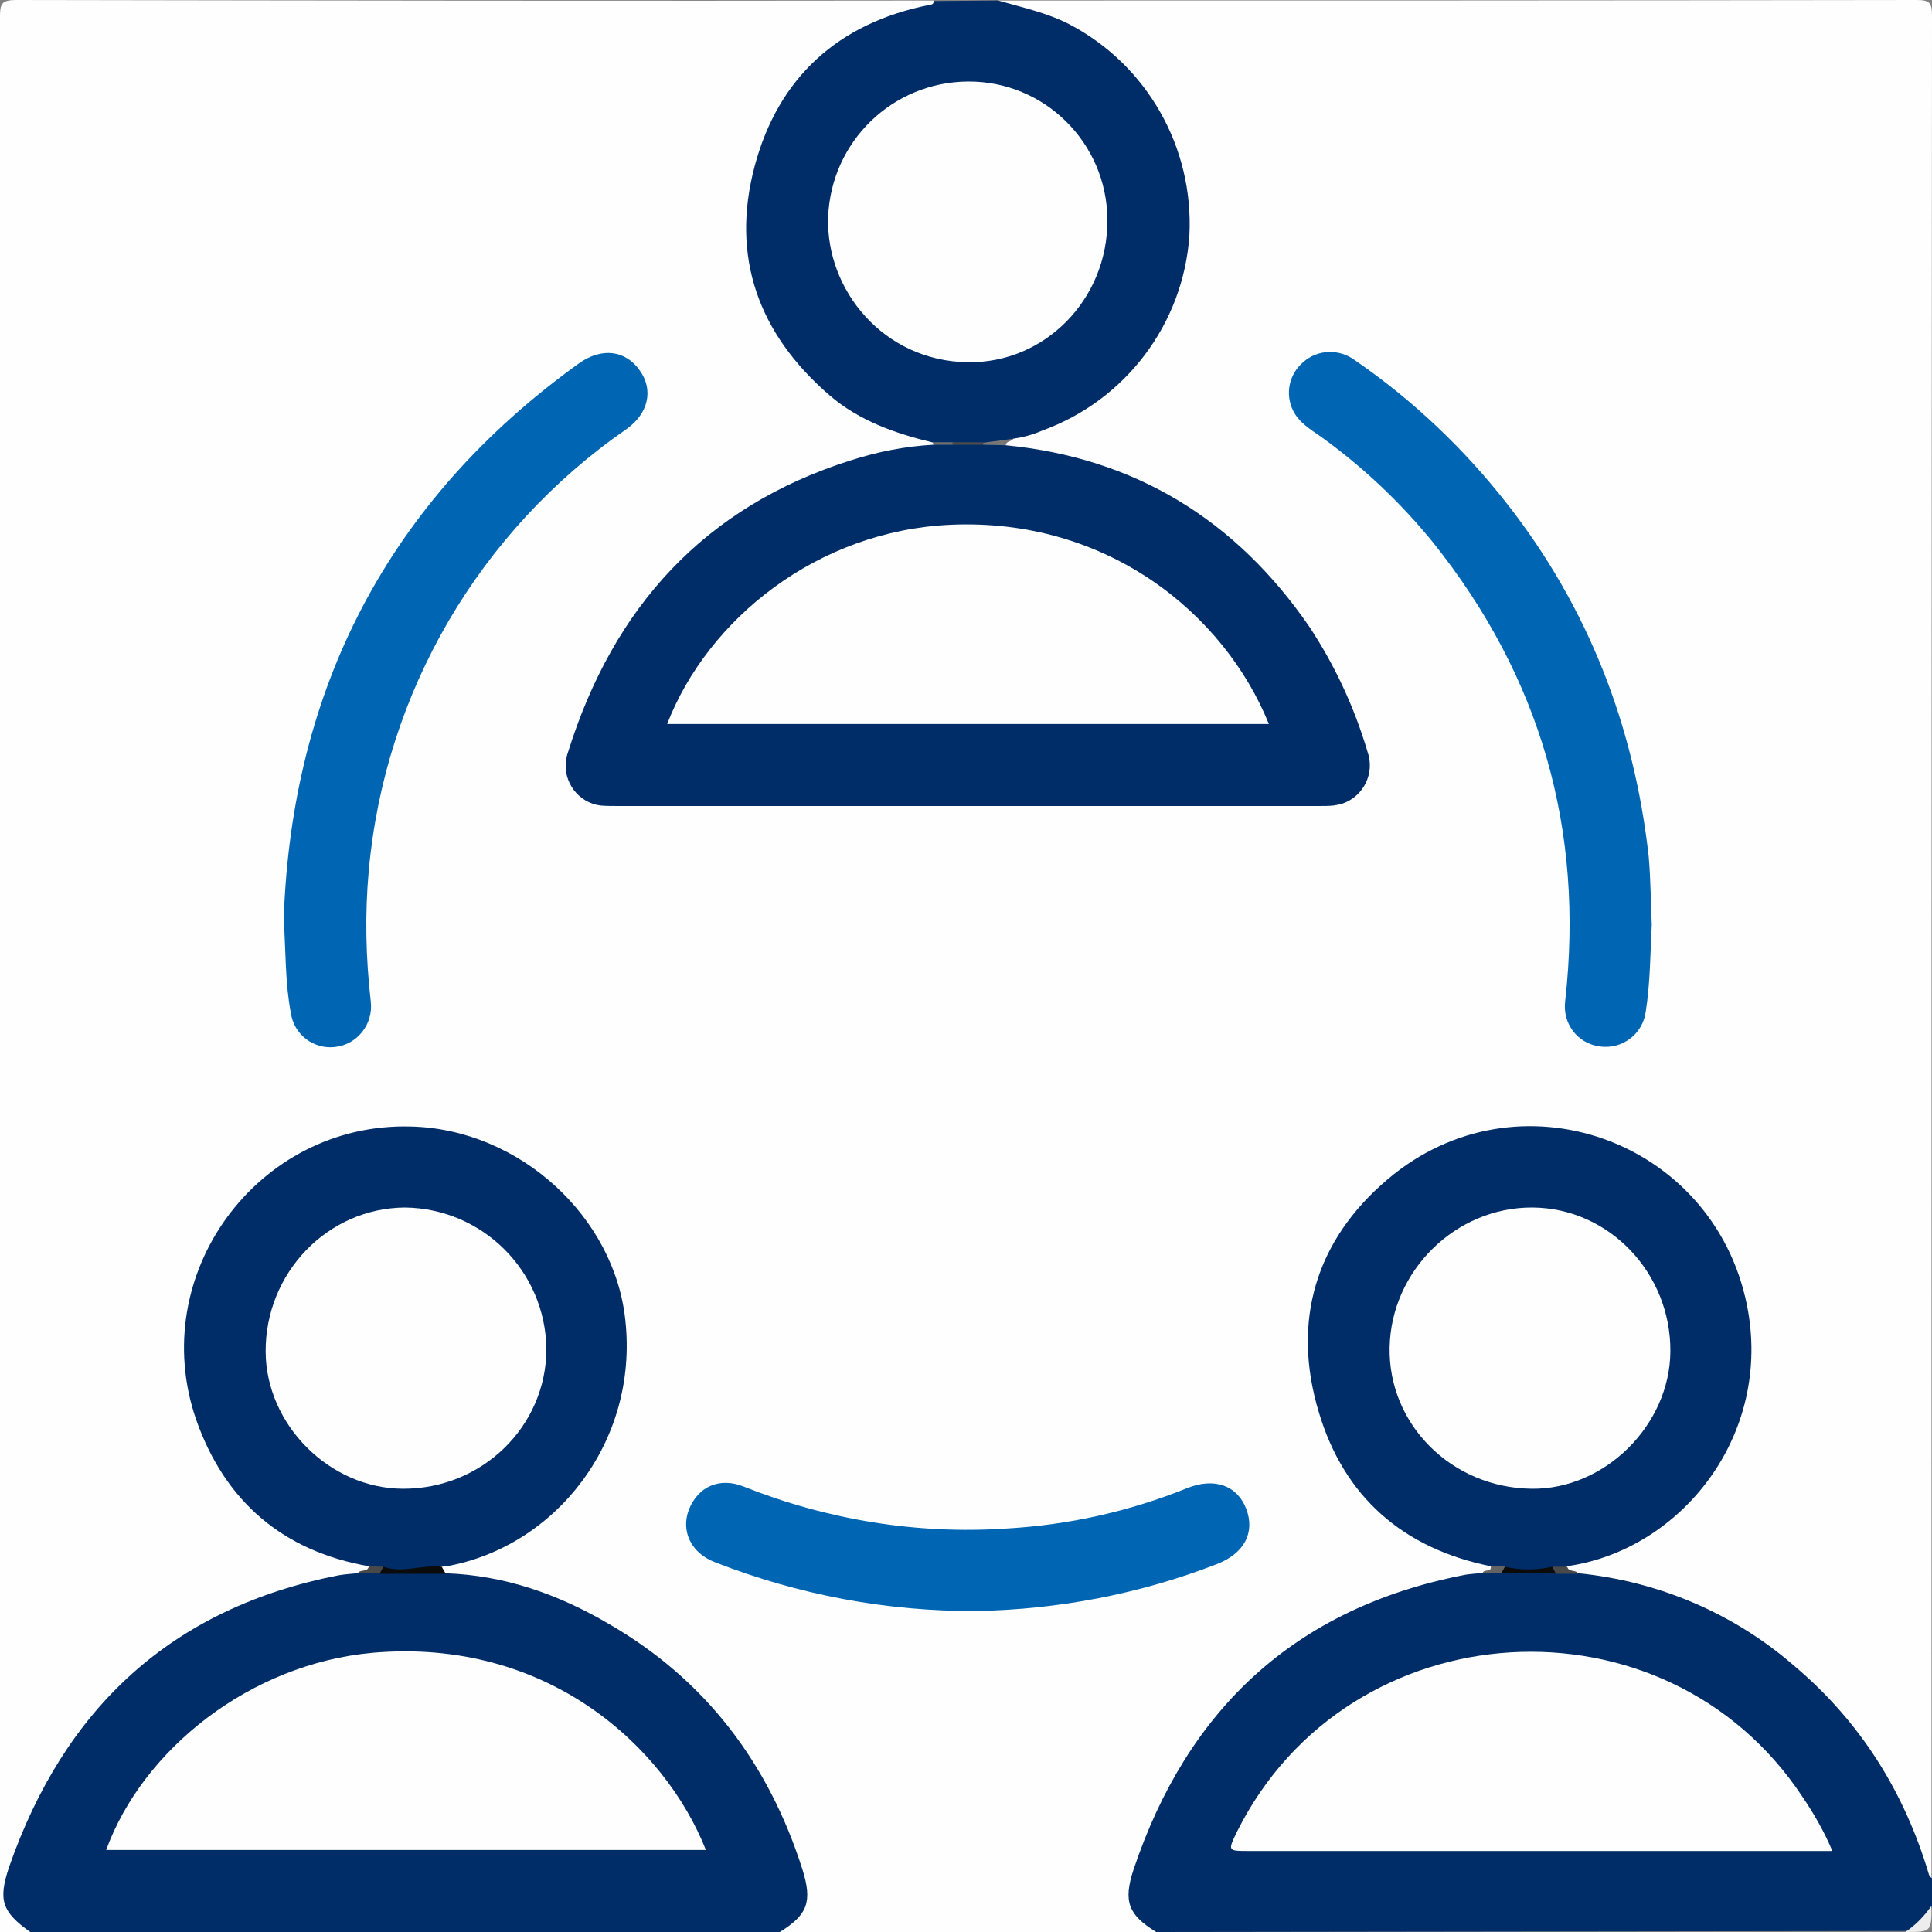
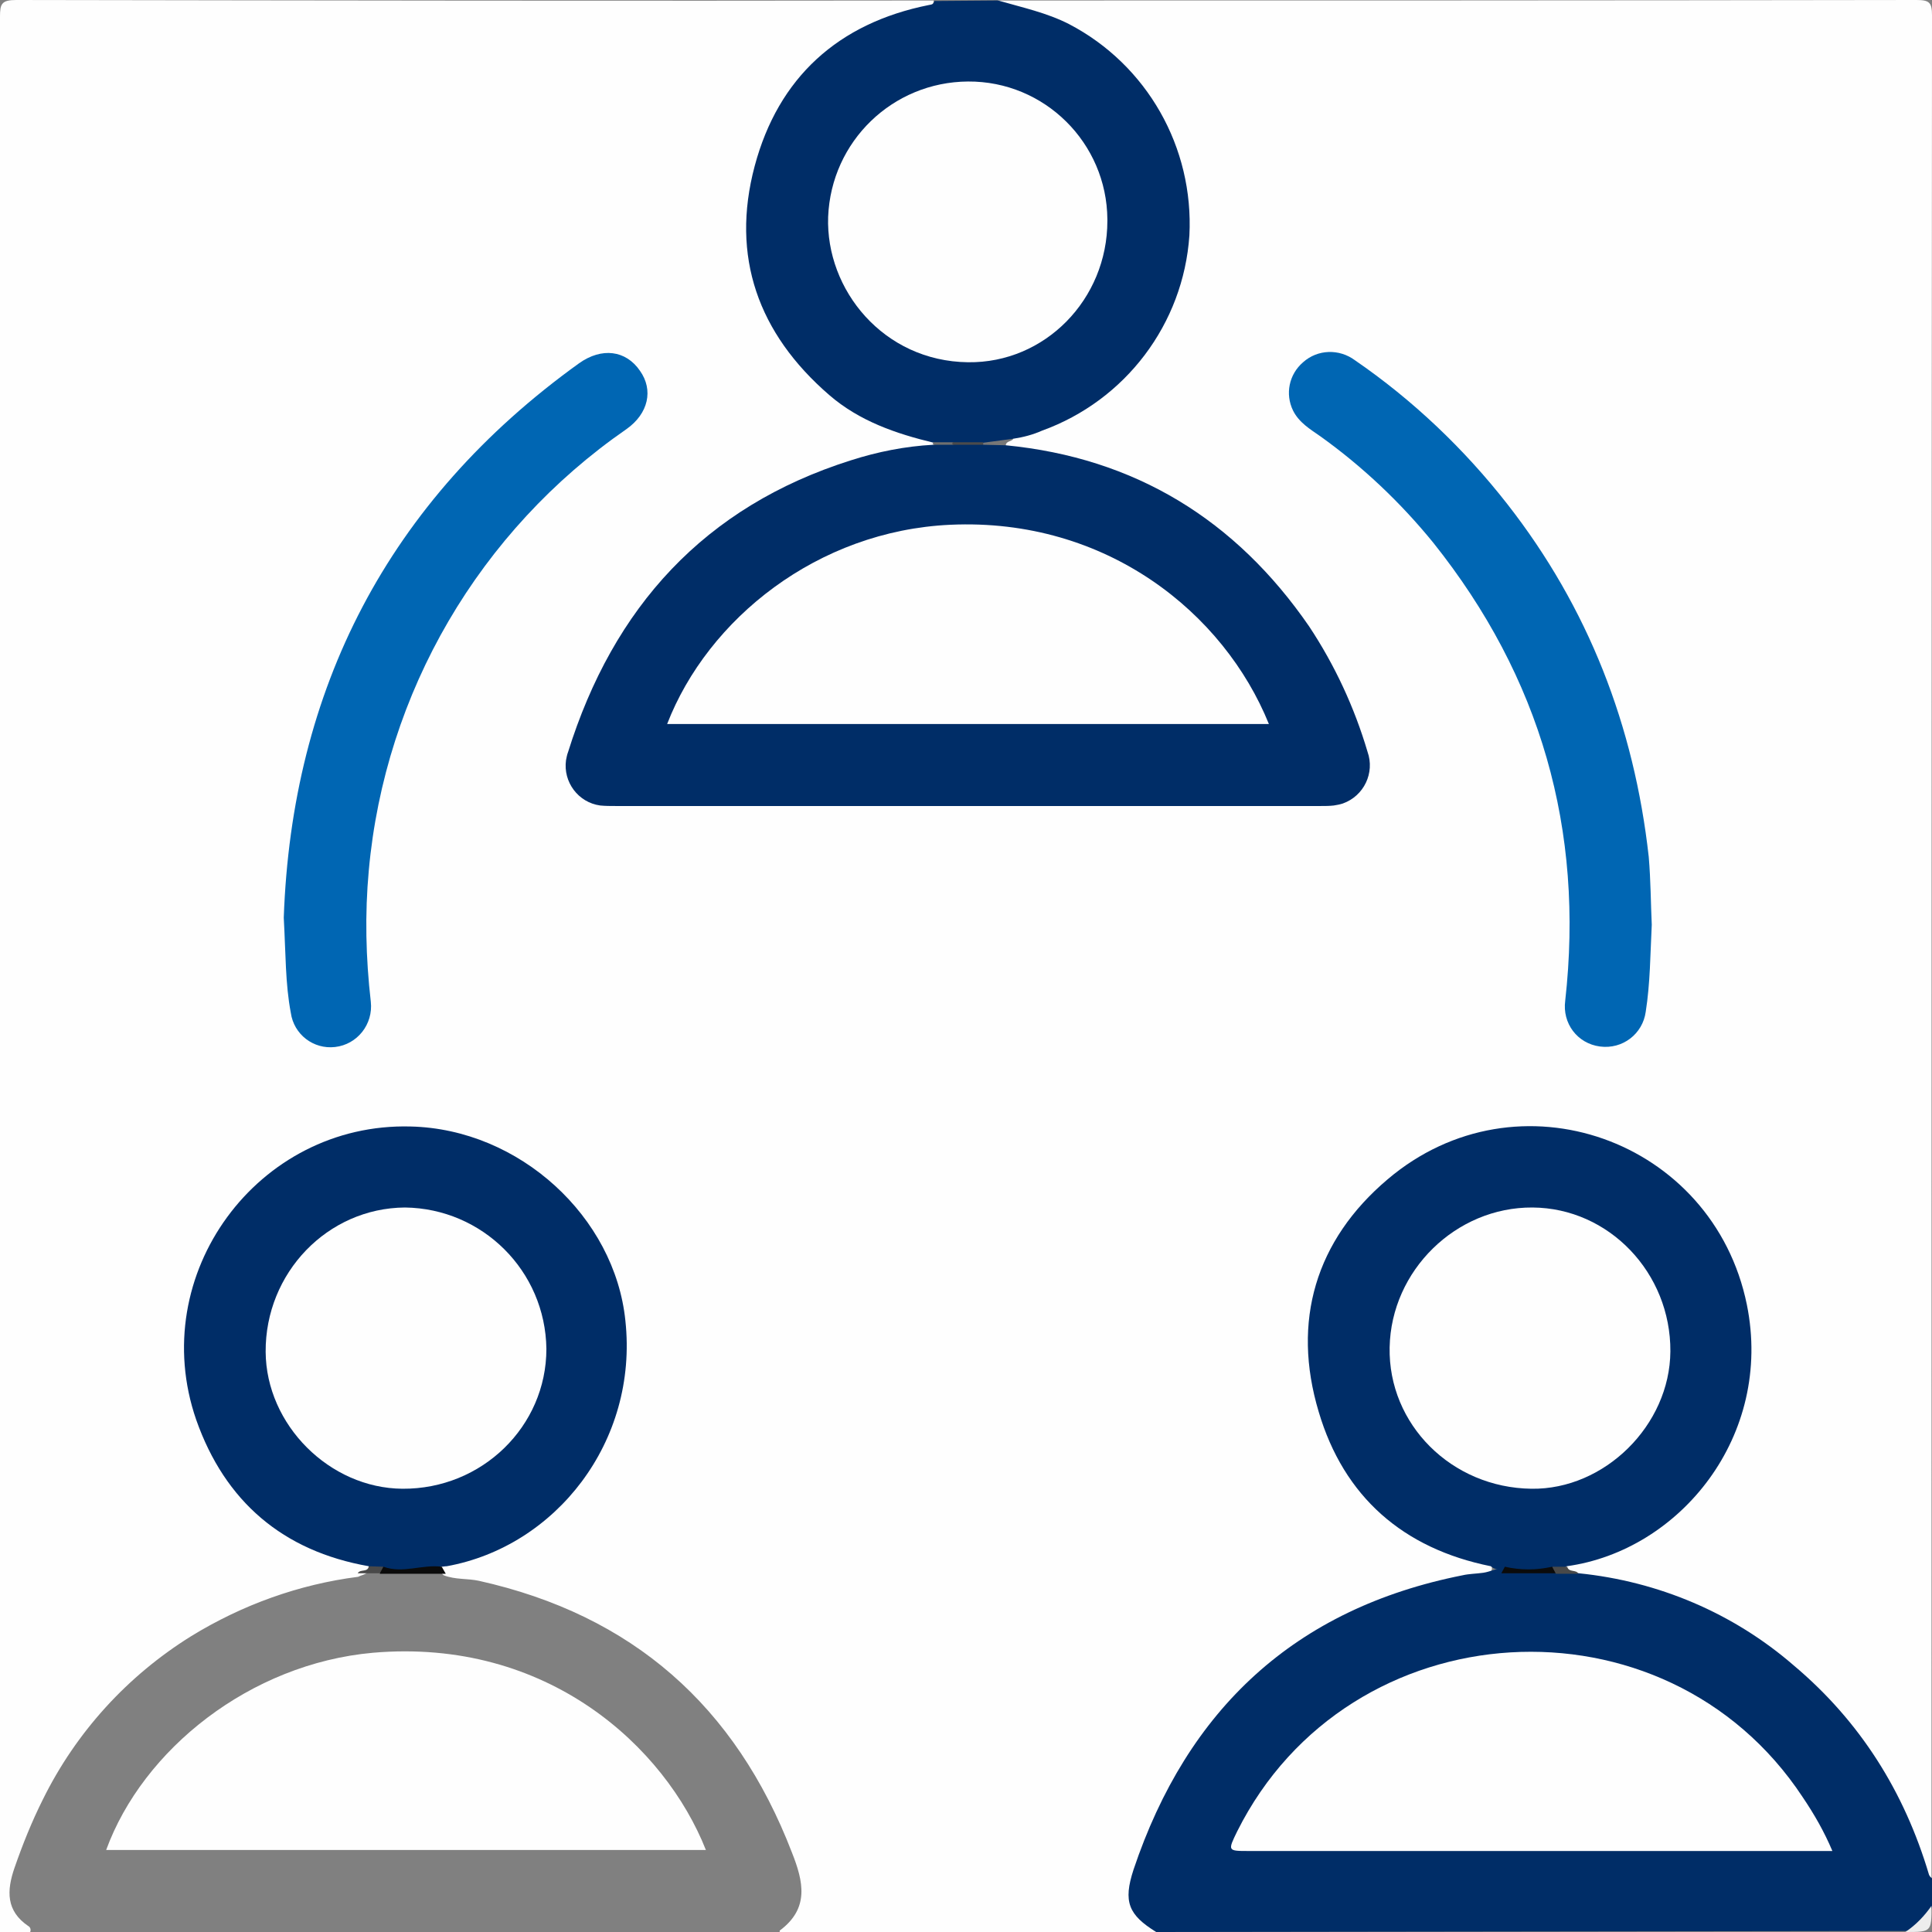
<svg xmlns="http://www.w3.org/2000/svg" version="1.1" id="Ebene_1" x="0px" y="0px" viewBox="0 0 384 384" style="enable-background:new 0 0 384 384;" xml:space="preserve">
  <rect x="0" y="0" width="384" height="384" fill="#808080" stroke="none" />
  <style type="text/css">
	.st0{fill:#FEFEFE;}
	.st1{fill:#002D67;}
	.st2{fill:#EDEDED;}
	.st3{fill:#0066B3;}
	.st4{fill:#0B0B0B;}
	.st5{fill:#494949;}
	.st6{fill:#777777;}
	.st7{fill:#646464;}
	.st8{fill:#6F6F6F;}
	.st9{fill:#4B4B4B;}
</style>
  <path class="st0" d="M6,384H0C0,257.1,0,130.2,0,3.3C0,0.8,0.3,0,3.2,0C64,0.1,124.8,0.2,185.6,0.1c-0.3,2.1-2.2,1.7-3.4,2  c-14.8,4-25,13.1-30.3,27.5c-9.3,25.3,7,51.1,30.9,56.5c1.2,0.3,2.5,0.4,3,1.8c0,0.4-0.2,0.8-0.5,1c-8,1.3-15.9,3-23.4,6.2  c-18.9,8-33,21.2-42.1,39.6c-2.2,4.5-4.1,9.1-5.6,13.9c-1.8,5.6,1.1,9.9,6.9,10.7c1.2,0.1,2.5,0.2,3.7,0.1h135.1c3,0,6-0.1,8.5-2.2  c2.3-2,3.4-4.3,2.5-7.3c-6.2-20.8-18-37.4-36.5-49c-9.3-5.8-19.8-9.6-30.7-11.1c-1.3-0.1-2.5-0.4-3.6-0.9c-0.9-1.3,0.3-1.7,1-2.3  c10.5-2.7,19.3-8.2,25.8-16.9c18.1-24.1,5.8-56.8-19.4-65.9c-2.2-0.8-4.5-1.5-6.8-2c-1-0.2-2.4,0-2.4-1.7c60.9,0,121.7,0,182.6-0.1  c2.6,0,3.1,0.5,3.1,3.1c-0.1,123.5-0.1,246.9-0.1,370.4c-2.5-0.6-2.3-3-2.9-4.7c-4.3-11.9-10.5-22.6-19.3-31.6  c-12.8-13.3-29.8-21.7-48.2-23.9c-1-0.5-2.4-0.5-2.3-2.2c4.1-1.8,8.5-2.7,12.5-4.8c22.7-12.2,30.6-39.4,16.6-61.6  c-8.1-12.9-20.8-20.2-36.1-20c-16,0.2-28.9,7.5-37.3,21.8c-10.4,17.7-6.4,38.6,7,51.9c5.3,5.3,11.8,9.2,19.1,11.2  c1.2,0.2,2.4,0.7,3.4,1.5c0.5,1.3-0.6,1.7-1.3,2.2c-9.5,1.3-18.7,4.2-27.3,8.5c-13.4,6.7-23.7,16.8-31.9,29.2  c-4.4,6.6-7.2,13.9-9.8,21.4c-1.4,4.1-0.6,7.3,2.7,9.9c0.6,0.5,1.3,0.8,1.1,1.8H155c0-0.1-0.1-0.3,0-0.4c5.9-4.4,4.7-9.7,2.4-15.5  c-11.2-29.1-31.7-47.2-62.2-54c-2.3-0.5-4.7-0.2-7-1.1c-0.6-0.5-1.1-1.1-0.5-2c3-1.6,6.4-1.9,9.5-3.3c14.4-6.5,23.2-17.6,25.9-33  c4.1-22.7-12.1-44.9-34.3-49c-15.4-2.9-28.2,1.6-39,12.7c-12.6,12.9-15.3,28.1-9.5,44.6c4.9,13.9,15.4,22.7,29.5,26.9  c1.2,0.4,2.5,0.3,3.5,1.2c0.4,1.7-1.2,1.7-2.1,2.2c-11.8,1.5-23.1,5.6-33.2,11.8c-12.7,7.9-22.9,19.1-29.5,32.5  c-2.2,4.4-4,8.9-5.6,13.5c-1.6,4.6-1.7,8.6,2.7,11.6C6,383,6.2,383.5,6,384z" />
-   <path class="st1" d="M88.6,312.7c11.7,0.4,22.4,4.2,32.3,10c19.3,11.1,31.9,27.8,38.6,48.9c2,6.4,1,9-4.5,12.4H6  c-5.6-4-6.4-6.3-4.2-12.9c11-31.6,32.3-51.5,65.5-58c1.2-0.2,2.5-0.3,3.7-0.4c1.6-0.4,3.2-0.8,4.8-1C80.1,312,84.4,310.9,88.6,312.7  z" />
  <path class="st1" d="M229.8,384c-5.5-3.4-6.6-6-4.5-12.4c10.7-31.9,32.1-51.9,65.4-58.5c1.3-0.3,2.7-0.3,4.1-0.5s2.6-0.9,4-0.9  c3.4,0,6.8,0,10.3,0c1.6,0.1,3.1,0.7,4.7,1c15.8,1.6,30.7,7.9,42.7,18.3c13.2,11.1,22,25.1,26.9,41.6c0.1,0.3,0.4,0.6,0.7,0.8v5.2  c-0.6,2.6-2.6,4.7-5.2,5.2L229.8,384z" />
  <path class="st1" d="M198.4,0.1c4.8,1.4,9.6,2.4,14.1,4.7c15.5,8.1,24.8,24.5,23.9,42c-1.2,17.6-12.7,32.8-29.3,38.8  c-1.8,0.8-3.7,1.3-5.7,1.6c-2,0.8-3.8,2.1-6.1,1.7h-5.9c-1.3,0.2-2.7-0.2-3.8-0.9c-7.5-1.8-14.8-4.3-20.8-9.5  c-14.1-12.2-19.6-27.5-14.8-45.5c4.7-17.6,16.6-28.4,34.6-32c0.5-0.1,1-0.1,1.1-0.8L198.4,0.1z" />
  <path class="st2" d="M378.7,384c2.1-1.4,3.8-3.2,5.2-5.2C383.9,384,383.9,384,378.7,384z" />
  <path class="st1" d="M199.9,88.5c25.7,2.5,45.7,14.8,60.3,36c5.1,7.7,9,16.1,11.6,24.9c1.5,4.2-0.7,8.8-4.9,10.3  c-0.6,0.2-1.2,0.3-1.8,0.4c-0.9,0.1-1.7,0.1-2.6,0.1H122.3c-1,0-2,0-3-0.1c-4.4-0.6-7.4-4.7-6.8-9c0.1-0.5,0.2-1.1,0.4-1.6  c9-28.8,27.1-48.8,56.2-58c5.3-1.7,10.8-2.8,16.4-3.1c1.3-0.4,2.6-0.1,3.9-0.2h5.9C196.9,88.4,198.4,87.8,199.9,88.5z" />
  <path class="st1" d="M73.3,311.3c-17.1-3-28.6-12.9-34.3-29.1c-10-28.9,12.2-59.1,42.6-58.3c21.7,0.5,40.6,18,42.7,38.6  c2.6,24.1-13.9,44.9-35.5,48.8c-0.4,0-0.7,0.1-1.1,0.1c-3.7,1.4-7.6,1.1-11.4,0.7C75.3,312,74.2,312.1,73.3,311.3z" />
  <path class="st1" d="M296.3,311.3c-17.4-3.5-29.2-13.8-34.2-30.7c-5.4-18-0.6-34.1,13.7-46.2c25.8-21.9,64.7-7.9,71.4,24.9  c5.3,26.1-13.3,48.9-35.8,52c-0.9,0.8-1.9,0.6-3,0.7c-3,0.4-6.1,0.4-9.2,0C298.2,312,297.2,312.1,296.3,311.3z" />
  <path class="st3" d="M328.3,183.8c-0.3,5.9-0.3,11.6-1.2,17.3c-0.6,4.4-4.6,7.5-9.1,6.9s-7.5-4.6-6.9-9.1c3.8-34-4.9-64.3-26.2-91  c-6.5-8-14.1-15.2-22.5-21.2c-2-1.4-4.2-2.7-5.4-5.1c-1.6-3.3-0.8-7.2,2-9.6c2.9-2.6,7.2-2.7,10.3-0.4c11.5,7.9,21.7,17.6,30.3,28.6  c16.1,20.6,25.2,44.1,28.1,70.1C328.1,175,328.1,179.5,328.3,183.8z" />
  <path class="st3" d="M56.4,182.4C58,137.1,77,99.6,115.1,72.2c4.5-3.2,9.3-2.6,12.1,1.5c2.7,3.8,1.7,8.5-2.7,11.6  c-29.2,20.2-48,52.3-51.2,87.7c-0.8,8.7-0.6,17.4,0.4,26.1c0.5,4.5-2.7,8.5-7.1,9c-4.3,0.5-8.2-2.5-8.8-6.8  C56.7,195.5,56.8,189.6,56.4,182.4z" />
-   <path class="st3" d="M194.1,320.2c-17.8,0.1-35.4-3.2-52-9.7c-4.7-1.8-6.8-6.1-5.2-10.4c1.8-4.6,6.1-6.6,11-4.6  c16.6,6.6,34.4,9.5,52.2,8.3c12.3-0.7,24.4-3.4,35.8-8c5.4-2.2,10-0.6,11.8,4.1s-0.4,8.9-5.9,11  C226.6,316.8,210.4,319.9,194.1,320.2z" />
  <path class="st4" d="M76.2,311.4c3.9,1.4,7.7-0.5,11.6,0l0.8,1.4H75.5C75.4,312.1,75.7,311.6,76.2,311.4z" />
  <path class="st5" d="M76.2,311.4l-0.7,1.3l-4.4,0c0.5-0.9,2-0.1,2.2-1.4L76.2,311.4z" />
  <path class="st5" d="M308.6,311.4h2.9c0.3,1.2,1.8,0.5,2.2,1.4h-4.4C308.8,312.4,307.8,312.3,308.6,311.4z" />
  <path class="st6" d="M199.9,88.5l-4.5-0.1V88l6-0.8C201.1,87.8,200,87.6,199.9,88.5z" />
-   <path class="st7" d="M296.3,311.3l2.8,0c0.8,1-0.2,1-0.7,1.3l-3.7,0C295,311.8,296.5,312.6,296.3,311.3z" />
  <path class="st8" d="M189.3,88.4h-3.8c-0.1-0.1-0.1-0.4,0-0.5h3.8c0.3,0.1,0.4,0.2,0.3,0.3C189.5,88.4,189.4,88.4,189.3,88.4z" />
  <path class="st0" d="M140.3,367.7H21.1c7.3-20,28.6-37,53-39.2C108.8,325.5,132.2,347.2,140.3,367.7z" />
  <path class="st0" d="M364.2,367.9h-116c-4.2,0-4.2,0-2.3-3.9c22.2-44.4,85.1-48.2,112.4-6.8C360.6,360.6,362.6,364.1,364.2,367.9z" />
  <path class="st4" d="M298.4,312.7l0.7-1.3c3.1,0.7,6.3,0.7,9.4,0l0.7,1.3H298.4z" />
  <path class="st0" d="M220.1,43.9c0,15.6-12.4,28.3-27.7,28.1c-16.8-0.2-28.3-14.4-27.8-28.9c0.6-15,12.8-26.8,27.8-26.9  c15.2-0.1,27.6,12.2,27.7,27.4C220.1,43.7,220.1,43.8,220.1,43.9z" />
  <path class="st9" d="M189.3,88.4c0-0.2,0-0.3,0-0.5h6.1c0,0.2,0,0.3,0,0.5L189.3,88.4z" />
  <path class="st0" d="M252.2,143.9H132.6c8.1-20.9,29.9-38.4,56.3-39.6C220,102.9,243.3,121.9,252.2,143.9z" />
  <path class="st0" d="M108.6,268.1c0,15.4-12.8,27.9-28.6,27.8c-14.5-0.1-27.1-12.7-27.2-27.2C52.7,253,65.1,240.1,80.5,240  C95.9,240.2,108.4,252.6,108.6,268.1z" />
  <path class="st0" d="M304.4,295.9c-15.9-0.2-28.5-12.8-28.2-28.1s13.2-27.9,28.4-27.8s27.5,13,27.4,28.6  C331.9,283.3,318.9,296.1,304.4,295.9z" />
</svg>